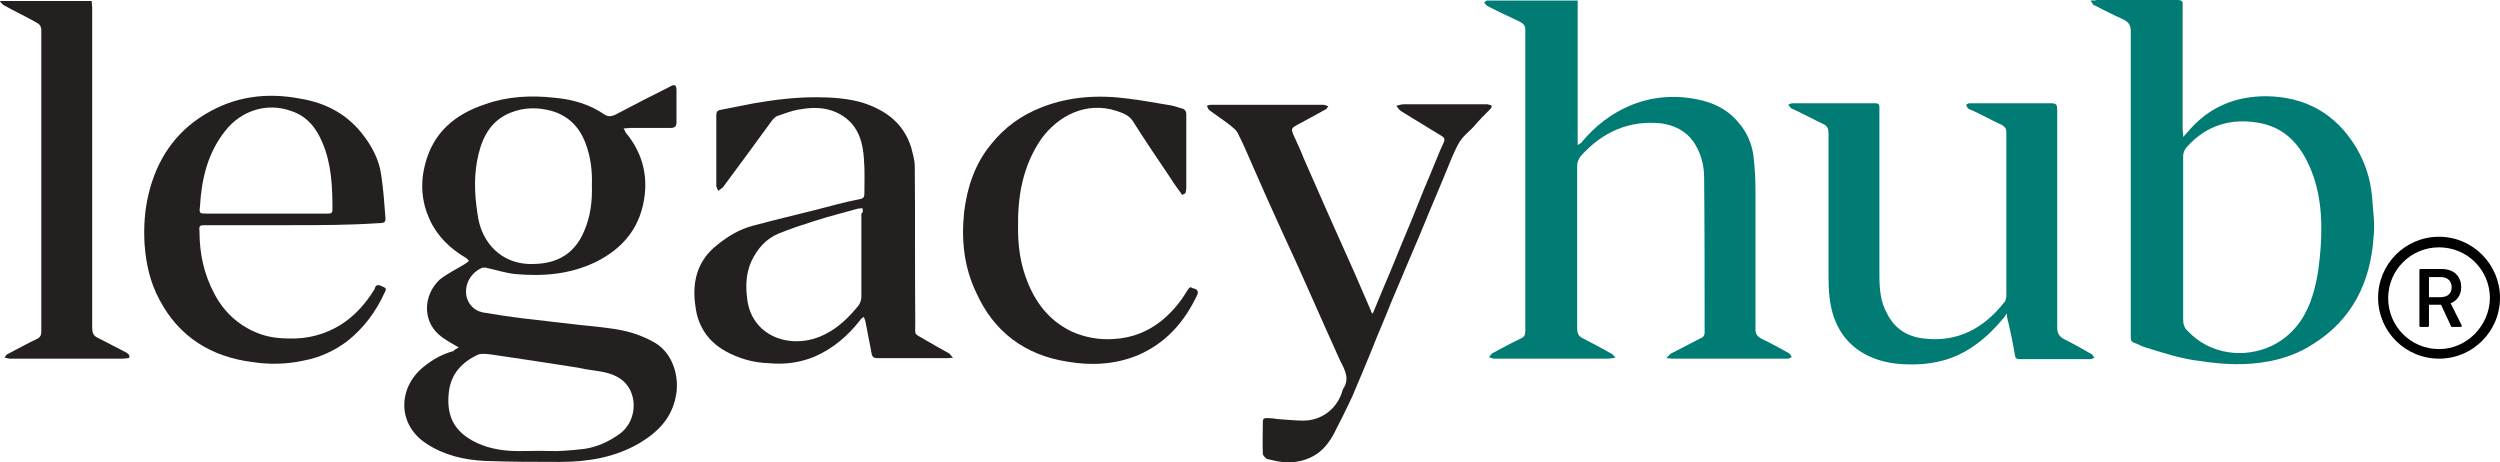
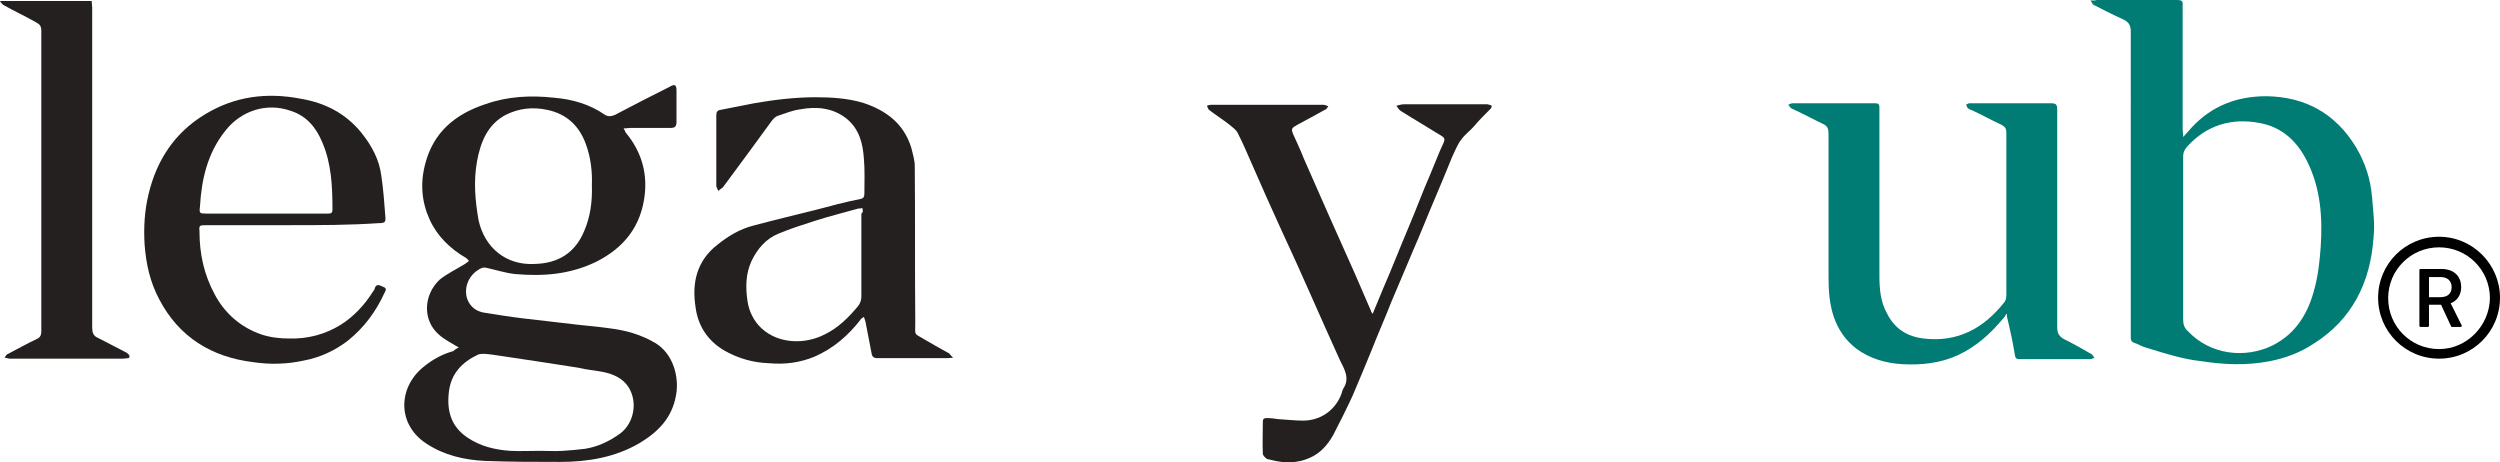
<svg xmlns="http://www.w3.org/2000/svg" id="Layer_1" data-name="Layer 1" viewBox="0 0 496.3 91.78">
  <defs>
    <style> .cls-1 { fill: #017c75; } .cls-1, .cls-2, .cls-3 { stroke-width: 0px; } .cls-3 { fill: #252020; } </style>
  </defs>
  <g>
    <path class="cls-3" d="M91.1,69c-1.5-.9-2.9-1.6-4-2.6-3.2-2.8-3.1-7.8.2-10.9,1.5-1.2,3.4-2.1,5-3.1.2-.1.4-.3.8-.6-.2-.2-.3-.4-.6-.6-3.1-1.8-5.7-4.3-7.2-7.6-1.6-3.5-1.9-7.2-.9-11,1.6-6.3,5.9-9.9,11.9-11.9,4.5-1.6,9.1-1.8,13.7-1.3,3.6.3,7.1,1.3,10.1,3.4.7.4,1.3.3,2,0,3.6-1.9,7.3-3.8,10.9-5.6,1-.6,1.3-.3,1.3.8v6.2c0,.9-.3,1.2-1.2,1.2h-8c-.4,0-.8.1-1.3.1.2.3.3.6.4.8,3,3.6,4.3,7.7,3.8,12.3-.7,6.3-4.1,10.6-9.7,13.4-5.2,2.5-10.5,2.9-16.1,2.4-1.8-.2-3.7-.8-5.5-1.2-.8-.2-1.2,0-1.8.4-1.9,1.2-2.8,3.5-2.2,5.6.6,1.8,2,2.7,3.6,2.9,2.5.4,5,.8,7.5,1.1,3.7.4,7.5.9,11.2,1.3,2,.2,4.1.4,6.2.7,3.1.4,6,1.2,8.9,2.9,3.5,2.1,4.8,6.7,4.1,10.4-.8,4.5-3.6,7.3-7.3,9.5-4.8,2.8-10.2,3.7-15.7,3.7-5,0-10,0-15-.2-4-.2-8-1.1-11.5-3.4-5.9-3.8-5.7-11.1-.7-15.2,1.8-1.5,3.8-2.6,6-3.2.3-.3.6-.5,1.1-.7h0ZM117.5,36.8c.1-2.7-.2-5.5-1.2-8.2-1.3-3.6-3.8-6-7.7-6.8-2.9-.6-5.6-.3-8.2,1-3.6,1.9-5,5.4-5.7,9.2-.7,3.9-.4,7.7.3,11.7,1.2,5.5,5.5,9,11.1,8.7,4.7-.1,8.1-2.2,9.9-6.6,1.2-2.8,1.6-5.8,1.5-9h0ZM107.2,89.5c1.5,0,3,.1,4.5,0s2.9-.2,4.4-.4c2.6-.4,4.9-1.5,7.1-3.1,2.7-2.1,3.4-6.2,1.6-9.1-1.2-1.9-3.2-2.7-5.3-3.1-1.6-.3-3.1-.4-4.7-.8-2.8-.4-5.6-.9-8.4-1.3-2.9-.4-5.8-.9-8.7-1.3-.9-.1-2-.3-2.8,0-3.2,1.5-5.4,3.8-5.8,7.5-.4,3.6.4,6.7,3.6,8.9,2.6,1.8,5.6,2.5,8.6,2.7,1.9.1,3.9,0,5.9,0Z" />
    <path class="cls-3" d="M189.2,71c-.7.1-1,.1-1.3.1h-13.7c-.8,0-1.1-.3-1.2-1.1-.4-2-.8-4.1-1.2-6.2-.1-.3-.2-.6-.3-.9-.2.2-.6.3-.7.6-2.4,3.1-5.4,5.7-9.1,7.3-2.9,1.2-5.9,1.6-9.1,1.3-3-.1-5.9-.9-8.6-2.4-3.4-1.9-5.4-4.9-5.9-8.6-.8-4.9.2-9.3,4.3-12.5,2.1-1.7,4.4-3.1,7.1-3.8,4.1-1.1,8.3-2.1,12.3-3.1,3-.8,6-1.6,9-2.2.6-.1.8-.4.8-1.1,0-2.4.1-4.6-.1-6.9-.2-3-.9-5.9-3.5-8-2.7-2.1-5.9-2.4-9.1-1.8-1.6.2-3,.8-4.5,1.3-.4.1-.9.6-1.2,1-3.2,4.4-6.5,8.9-9.7,13.2-.2.2-.6.4-.9.7-.1-.3-.4-.7-.4-1v-14c0-.7.2-1,.9-1.1,2.2-.4,4.4-.9,6.6-1.3,4-.7,8.2-1.2,12.2-1.2,3.1,0,6.4.2,9.4,1.1,4.6,1.5,8.1,4.1,9.6,8.9.3,1.2.7,2.5.7,3.7.1,10.3,0,20.6.1,30.9,0,3-.4,2.1,2.2,3.7,1.5.9,3,1.7,4.6,2.6,0,.1.3.4.7.8h0ZM171.2,41.3c-.3.1-.6.1-.8.1-2.8.8-5.7,1.5-8.5,2.4-2.5.8-5,1.6-7.4,2.6s-4.1,2.9-5.3,5.4c-1.2,2.6-1.2,5.3-.8,8,.3,2,1.2,3.9,2.8,5.4,3.4,3.1,8.6,3.2,12.5,1.2,2.7-1.3,4.8-3.4,6.7-5.7.3-.4.6-1.1.6-1.7v-16.6c.4-.3.3-.6.2-1.1Z" />
-     <path class="cls-3" d="M57.8,44.7h-17c-1.2,0-1.3.1-1.2,1.2,0,4.5.9,8.6,3,12.5,2,3.8,5.2,6.6,9.3,8,1.8.6,3.7.8,5.5.8,3.7.1,7.1-.8,10.2-2.7,2.7-1.7,4.8-4,6.5-6.7.1-.2.3-.3.3-.6.4-1.1,1.2-.4,1.8-.2.7.3.3.8.1,1.2-1.7,3.7-4,6.8-7.2,9.4-2.6,2-5.6,3.4-8.9,4-3.2.7-6.6.8-9.9.3-8.3-1-14.8-5-18.7-12.5-1.8-3.4-2.6-6.9-2.9-10.9-.2-3.4,0-6.7.8-10,1.6-6.7,5.2-12.2,11.2-15.8,5.9-3.6,12.3-4.4,19-3.1,4.8.8,8.9,2.9,12,6.7,2.1,2.6,3.6,5.4,4,8.6.4,2.7.6,5.4.8,8.1.1,1.1-.1,1.3-1.3,1.3-5.9.4-11.6.4-17.4.4ZM41,42.4h24c.6,0,1,0,1-.8,0-4.6-.2-9.1-2-13.3-1.2-2.9-3.1-5.3-6.3-6.3-4.8-1.7-9.9,0-13,4-3.5,4.4-4.7,9.6-5,15-.2,1.4,0,1.4,1.3,1.4Z" />
+     <path class="cls-3" d="M57.8,44.7h-17c-1.2,0-1.3.1-1.2,1.2,0,4.5.9,8.6,3,12.5,2,3.8,5.2,6.6,9.3,8,1.8.6,3.7.8,5.5.8,3.7.1,7.1-.8,10.2-2.7,2.7-1.7,4.8-4,6.5-6.7.1-.2.3-.3.3-.6.4-1.1,1.2-.4,1.8-.2.7.3.3.8.1,1.2-1.7,3.7-4,6.8-7.2,9.4-2.6,2-5.6,3.4-8.9,4-3.2.7-6.6.8-9.9.3-8.3-1-14.8-5-18.7-12.5-1.8-3.4-2.6-6.9-2.9-10.9-.2-3.4,0-6.7.8-10,1.6-6.7,5.2-12.2,11.2-15.8,5.9-3.6,12.3-4.4,19-3.1,4.8.8,8.9,2.9,12,6.7,2.1,2.6,3.6,5.4,4,8.6.4,2.7.6,5.4.8,8.1.1,1.1-.1,1.3-1.3,1.3-5.9.4-11.6.4-17.4.4ZM41,42.4h24c.6,0,1,0,1-.8,0-4.6-.2-9.1-2-13.3-1.2-2.9-3.1-5.3-6.3-6.3-4.8-1.7-9.9,0-13,4-3.5,4.4-4.7,9.6-5,15-.2,1.4,0,1.4,1.3,1.4" />
    <path class="cls-3" d="M272.5,62.3c.8-1.9,1.5-3.6,2.2-5.3,1.7-3.9,3.2-7.8,4.9-11.8,1.5-3.5,2.8-7.1,4.3-10.5.9-2.1,1.7-4.3,2.7-6.4.3-.7.1-1-.4-1.3-2.7-1.7-5.3-3.2-8-4.9-.4-.2-.7-.7-1-1.1.4-.1,1-.3,1.5-.3h16.6c.2.1.7.1.8.3.1.1-.1.6-.3.7-1.1,1.1-2.2,2.2-3.2,3.4-.8.9-1.8,1.6-2.5,2.6-.8,1-1.2,2.2-1.8,3.4-1.1,2.7-2.2,5.4-3.4,8.2-1.5,3.5-2.9,7.1-4.4,10.5-1.5,3.5-2.9,6.9-4.4,10.4-1.2,3.1-2.6,6.2-3.8,9.3-1.2,3-2.5,6-3.8,9.1-1.2,2.6-2.5,5.2-3.8,7.7-1.1,2-2.6,3.7-4.7,4.6-2.5,1.1-5,1.1-7.7.4-.2-.1-.6-.1-.8-.2-.3-.2-.8-.7-.8-1-.1-2.1,0-4.3,0-6.4,0-.6.3-.7.8-.7.8,0,1.6.1,2.2.2,1.7.1,3.4.3,5,.3,3.5,0,6.4-2.1,7.6-5.3.1-.3.2-.8.4-1.1,1.3-2,.2-3.8-.7-5.6-2-4.4-3.9-8.7-5.9-13.2-1.9-4.3-3.8-8.5-5.8-12.8-2-4.4-3.9-8.6-5.8-13-.9-2-1.7-4-2.7-5.9-.3-.8-1.1-1.3-1.8-1.9-1.3-1-2.7-1.9-4-2.9-.2-.2-.3-.6-.4-.8.2-.1.6-.2.8-.2h22.3c.3,0,.7.2,1,.3-.2.2-.3.6-.7.7-1.8,1-3.6,2-5.5,3-1.1.6-1.2.8-.8,1.8.7,1.6,1.5,3.2,2.1,4.8,1.6,3.6,3.2,7.3,4.8,10.9,1.8,4,3.6,8.1,5.4,12.1,1.1,2.5,2.1,4.9,3.2,7.4-.1,0,0,.1.3.5h0Z" />
-     <path class="cls-3" d="M234.7,38.7c-.7-1-1.5-2-2.1-3-2.6-3.9-5.3-7.8-7.8-11.8-.8-1.1-2-1.5-3.2-1.9-5.9-1.9-11.5.9-14.9,5.6-3.7,5.4-4.7,11.4-4.6,17.7,0,2.9.3,5.7,1.1,8.4,1.6,5.3,4.4,9.6,9.5,12.1,2.7,1.2,5.5,1.7,8.4,1.5,3.7-.2,6.9-1.5,9.7-3.8,1.9-1.6,3.5-3.5,4.7-5.5.2-.3.4-.7.8-1,.3.1.6.3.8.3.7.2.8.7.6,1.2-2.6,5.5-6.3,9.7-12,12.1-4.5,1.8-9.2,2-13.8,1.2-8.4-1.3-14.6-5.9-18.1-13.7-2.4-5-3-10.4-2.4-16,.6-4.9,2.1-9.5,5.3-13.4,2.7-3.4,6-5.8,10.1-7.4,5.6-2.2,11.4-2.5,17.3-1.7,2.6.3,5,.8,7.6,1.2.9.1,1.9.4,2.8.7.7.1,1,.6,1,1.2v14.7c0,.3-.1.7-.2,1-.4.2-.5.2-.6.3h0Z" />
    <path class="cls-3" d="M25.5,71.1c-.3,0-.8.1-1.1.1H1.9c-.3,0-.7-.2-1-.2.2-.3.4-.7.8-.8,1.9-1,3.7-2,5.6-2.9.7-.3.9-.8.9-1.5V6.1c0-.9-.3-1.3-1.1-1.7C5,3.2,2.8,2.2.7,1c-.2-.1-.4-.4-.7-.7C0,.3.1.3.1.2h18.1c0,.4.1.9.1,1.3v63.5c0,1,.2,1.7,1.2,2.1,1.8.9,3.6,1.9,5.4,2.8.3.1.6.4.8.7,0,.3,0,.4-.2.5Z" />
  </g>
  <g>
-     <path class="cls-1" d="M295.1.1h18.1v28.7c.4-.3.8-.4.9-.7,2.6-3.1,5.7-5.5,9.4-7.1,4.3-1.8,8.7-2.2,13.3-1.3,3.2.6,6.2,2,8.3,4.6,1.7,1.9,2.7,4.3,3,6.7.3,2.4.4,4.8.4,7.2v27.2c0,.9.3,1.3,1.1,1.8,1.9.9,3.7,1.9,5.5,2.9.2.1.4.4.6.8-.2.1-.6.3-.8.3h-23c-.2,0-.6-.1-1.1-.1.4-.4.6-.7.9-.9,1.9-1,3.9-2,5.8-3,.6-.2.9-.6.9-1.2,0-10.3,0-20.5-.1-30.8,0-2.6-.7-5-2.2-7.2-1.6-2.1-3.7-3.1-6.2-3.5-6.5-.7-11.8,1.7-16.1,6.5-.4.6-.7,1.1-.7,1.9v32.3c0,1,.3,1.6,1.2,2,1.8.9,3.6,1.9,5.4,2.9.3.1.6.4,1,.9-.7.1-1,.2-1.5.2h-22.6c-.3,0-.7-.2-1-.3.2-.2.4-.6.7-.8,1.9-1,3.7-2,5.6-2.9.7-.3.9-.7.9-1.5V5.9c0-.9-.4-1.2-1.1-1.6-2.1-1-4.3-2-6.4-3.1-.2-.1-.4-.4-.7-.7.5-.3.5-.4.5-.4h0Z" />
    <path class="cls-1" d="M415,.1c.7,0,1,0,1.2-.1h16c.9,0,1.2.2,1.1,1.1v24.5c0,.4.1.8.1,1.6.7-.8,1.2-1.3,1.7-1.9,4-4.3,9-6.2,14.8-6.2,7.8.1,13.8,3.5,17.8,10.1,1.8,3,2.9,6.3,3.2,9.9.2,2.7.6,5.3.3,8-.6,9-4.3,16.4-12,21.2-2.6,1.7-5.5,2.8-8.6,3.4-4.6.9-9.1.7-13.6,0-3.8-.4-7.4-1.6-11-2.7-.8-.2-1.5-.7-2.2-.9-.7-.2-.8-.6-.8-1.1V6.3c0-1.2-.3-1.9-1.6-2.5-2-.9-4-1.9-5.9-2.9,0,0-.2-.4-.5-.8ZM433.4,31v32.5c0,.9.3,1.7.9,2.2,4.5,4.8,11.4,5.5,16.8,2.9,4.8-2.4,7.2-6.6,8.4-11.4.7-2.6,1-5.4,1.2-8.1.4-5.9,0-11.7-2.7-17.1-2-4-5-6.8-9.5-7.6-5.5-1-10.4.4-14.3,4.7-.5.6-.8,1.1-.8,1.9Z" />
    <path class="cls-1" d="M398.3,62.3c-.2.3-.3.7-.7,1-2.5,3-5.3,5.5-8.9,7.2-3.5,1.6-7.2,2-11,1.8-3.4-.2-6.5-1.1-9.2-3.1-2.2-1.7-3.6-3.8-4.5-6.4-.8-2.5-1-5-1-7.7v-28.6c0-.9-.2-1.5-1.1-1.9-2.1-1-4.1-2.1-6.3-3.1-.2-.1-.3-.4-.6-.7.2-.1.6-.3.8-.3h16.5c.6,0,.8.2.8.8v33.3c0,2.7.2,5.3,1.5,7.6,1.5,3,3.9,4.6,7.3,5,6.7.8,11.9-2,16-7.2.3-.3.4-1,.4-1.5V26.3c0-.7-.2-1.1-.9-1.5-2-.9-3.9-2-5.9-2.9-.2-.1-.6-.2-.8-.4-.2-.1-.2-.4-.4-.7.2-.1.4-.3.7-.3h15.9c1.3,0,1.5.1,1.5,1.5v42.9c0,1.2.3,1.9,1.5,2.5,1.8.9,3.6,1.9,5.3,2.9.2.1.3.4.6.7-.2.1-.6.3-.8.3h-14.1c-.6,0-.8-.2-.9-.8-.4-2.5-.9-4.8-1.5-7.3,0-.2-.1-.3-.1-.6.1-.2,0-.2-.1-.3h0Z" />
  </g>
  <path class="cls-2" d="M484.2,47c-6.7,0-12.1,5.4-12.1,12.1s5.4,12.1,12.1,12.1,12.1-5.4,12.1-12.1c0-6.6-5.4-12.1-12.1-12.1ZM484.2,69.3c-5.6,0-10.1-4.5-10.1-10.1s4.5-10.1,10.1-10.1,10.1,4.5,10.1,10.1c-.1,5.5-4.6,10.1-10.1,10.1ZM486.5,60.2c.9-.3,2.1-1.3,2.1-3.2s-1.2-3.6-3.9-3.6h-4.2c-.1,0-.2.1-.2.2v11.1c0,.1.1.2.2.2h1.5c.1,0,.2-.1.2-.2v-4.2h2.4l2,4.3c0,.1.1.1.2.1h1.7c.1,0,.2-.1.2-.2v-.1l-2.2-4.4h0ZM484.4,59h-2.2v-4h2.3c1.3,0,2.2.7,2.2,2s-.8,2-2.3,2h0Z" />
</svg>